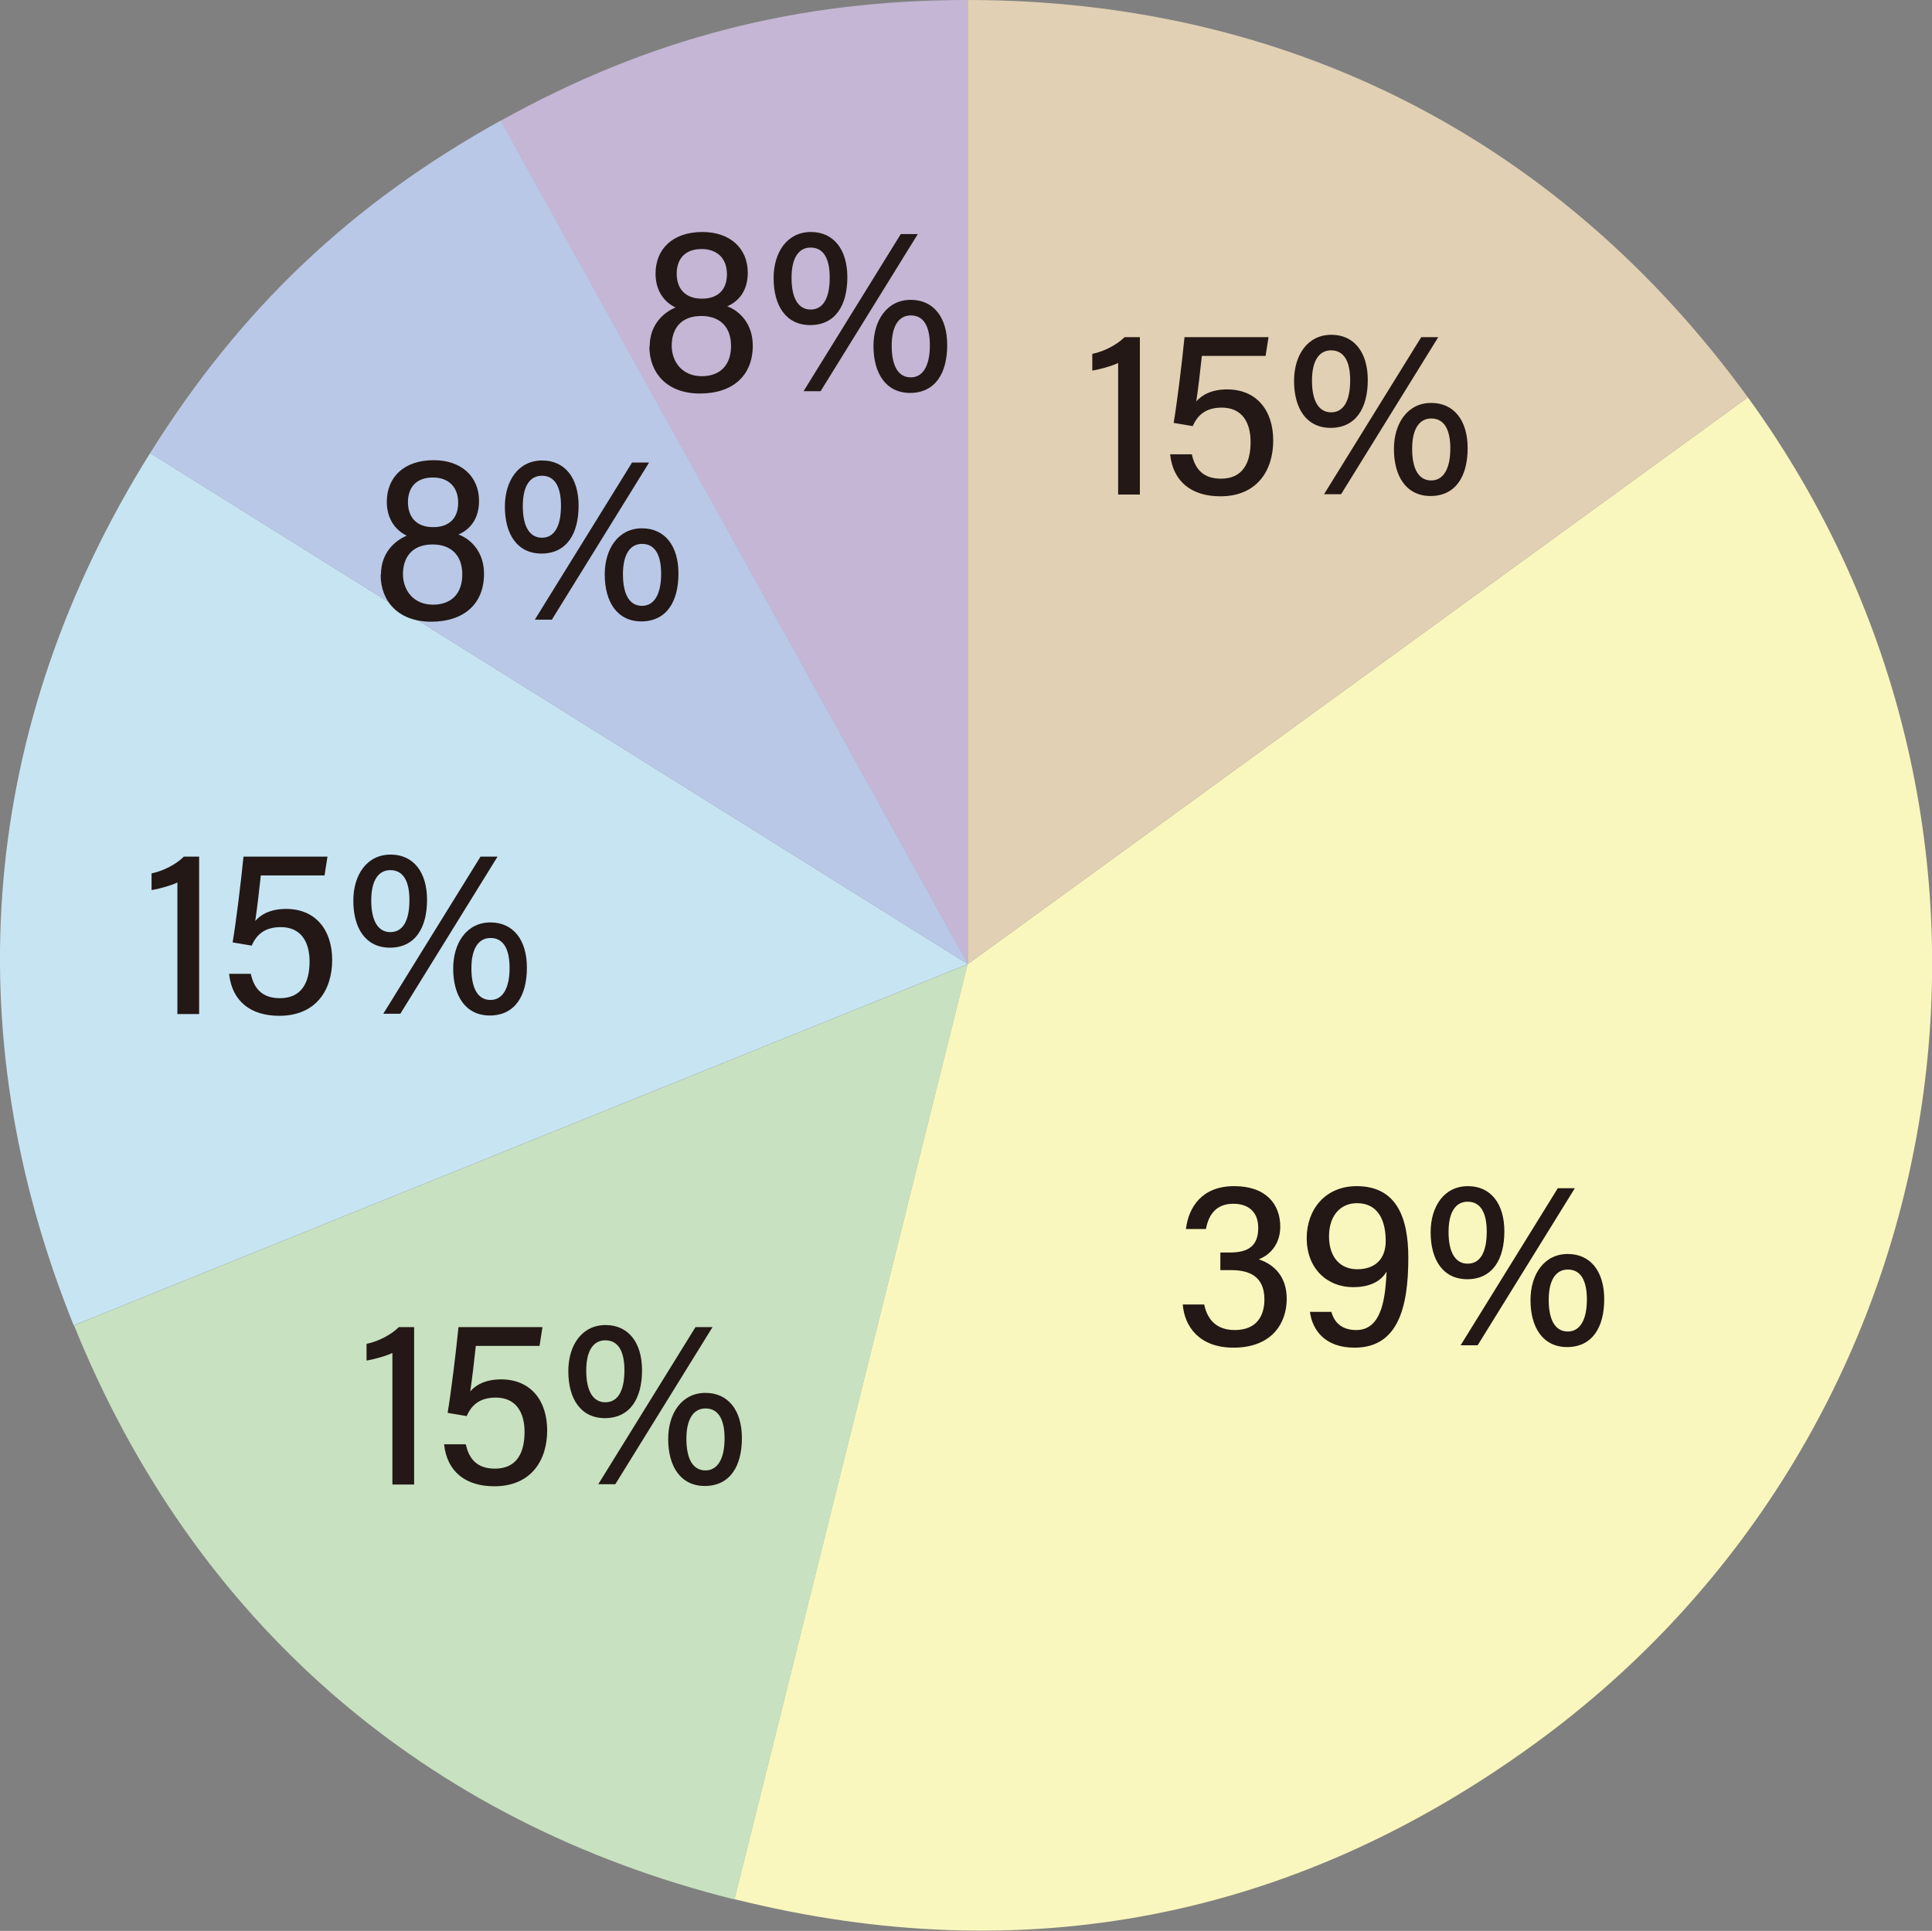
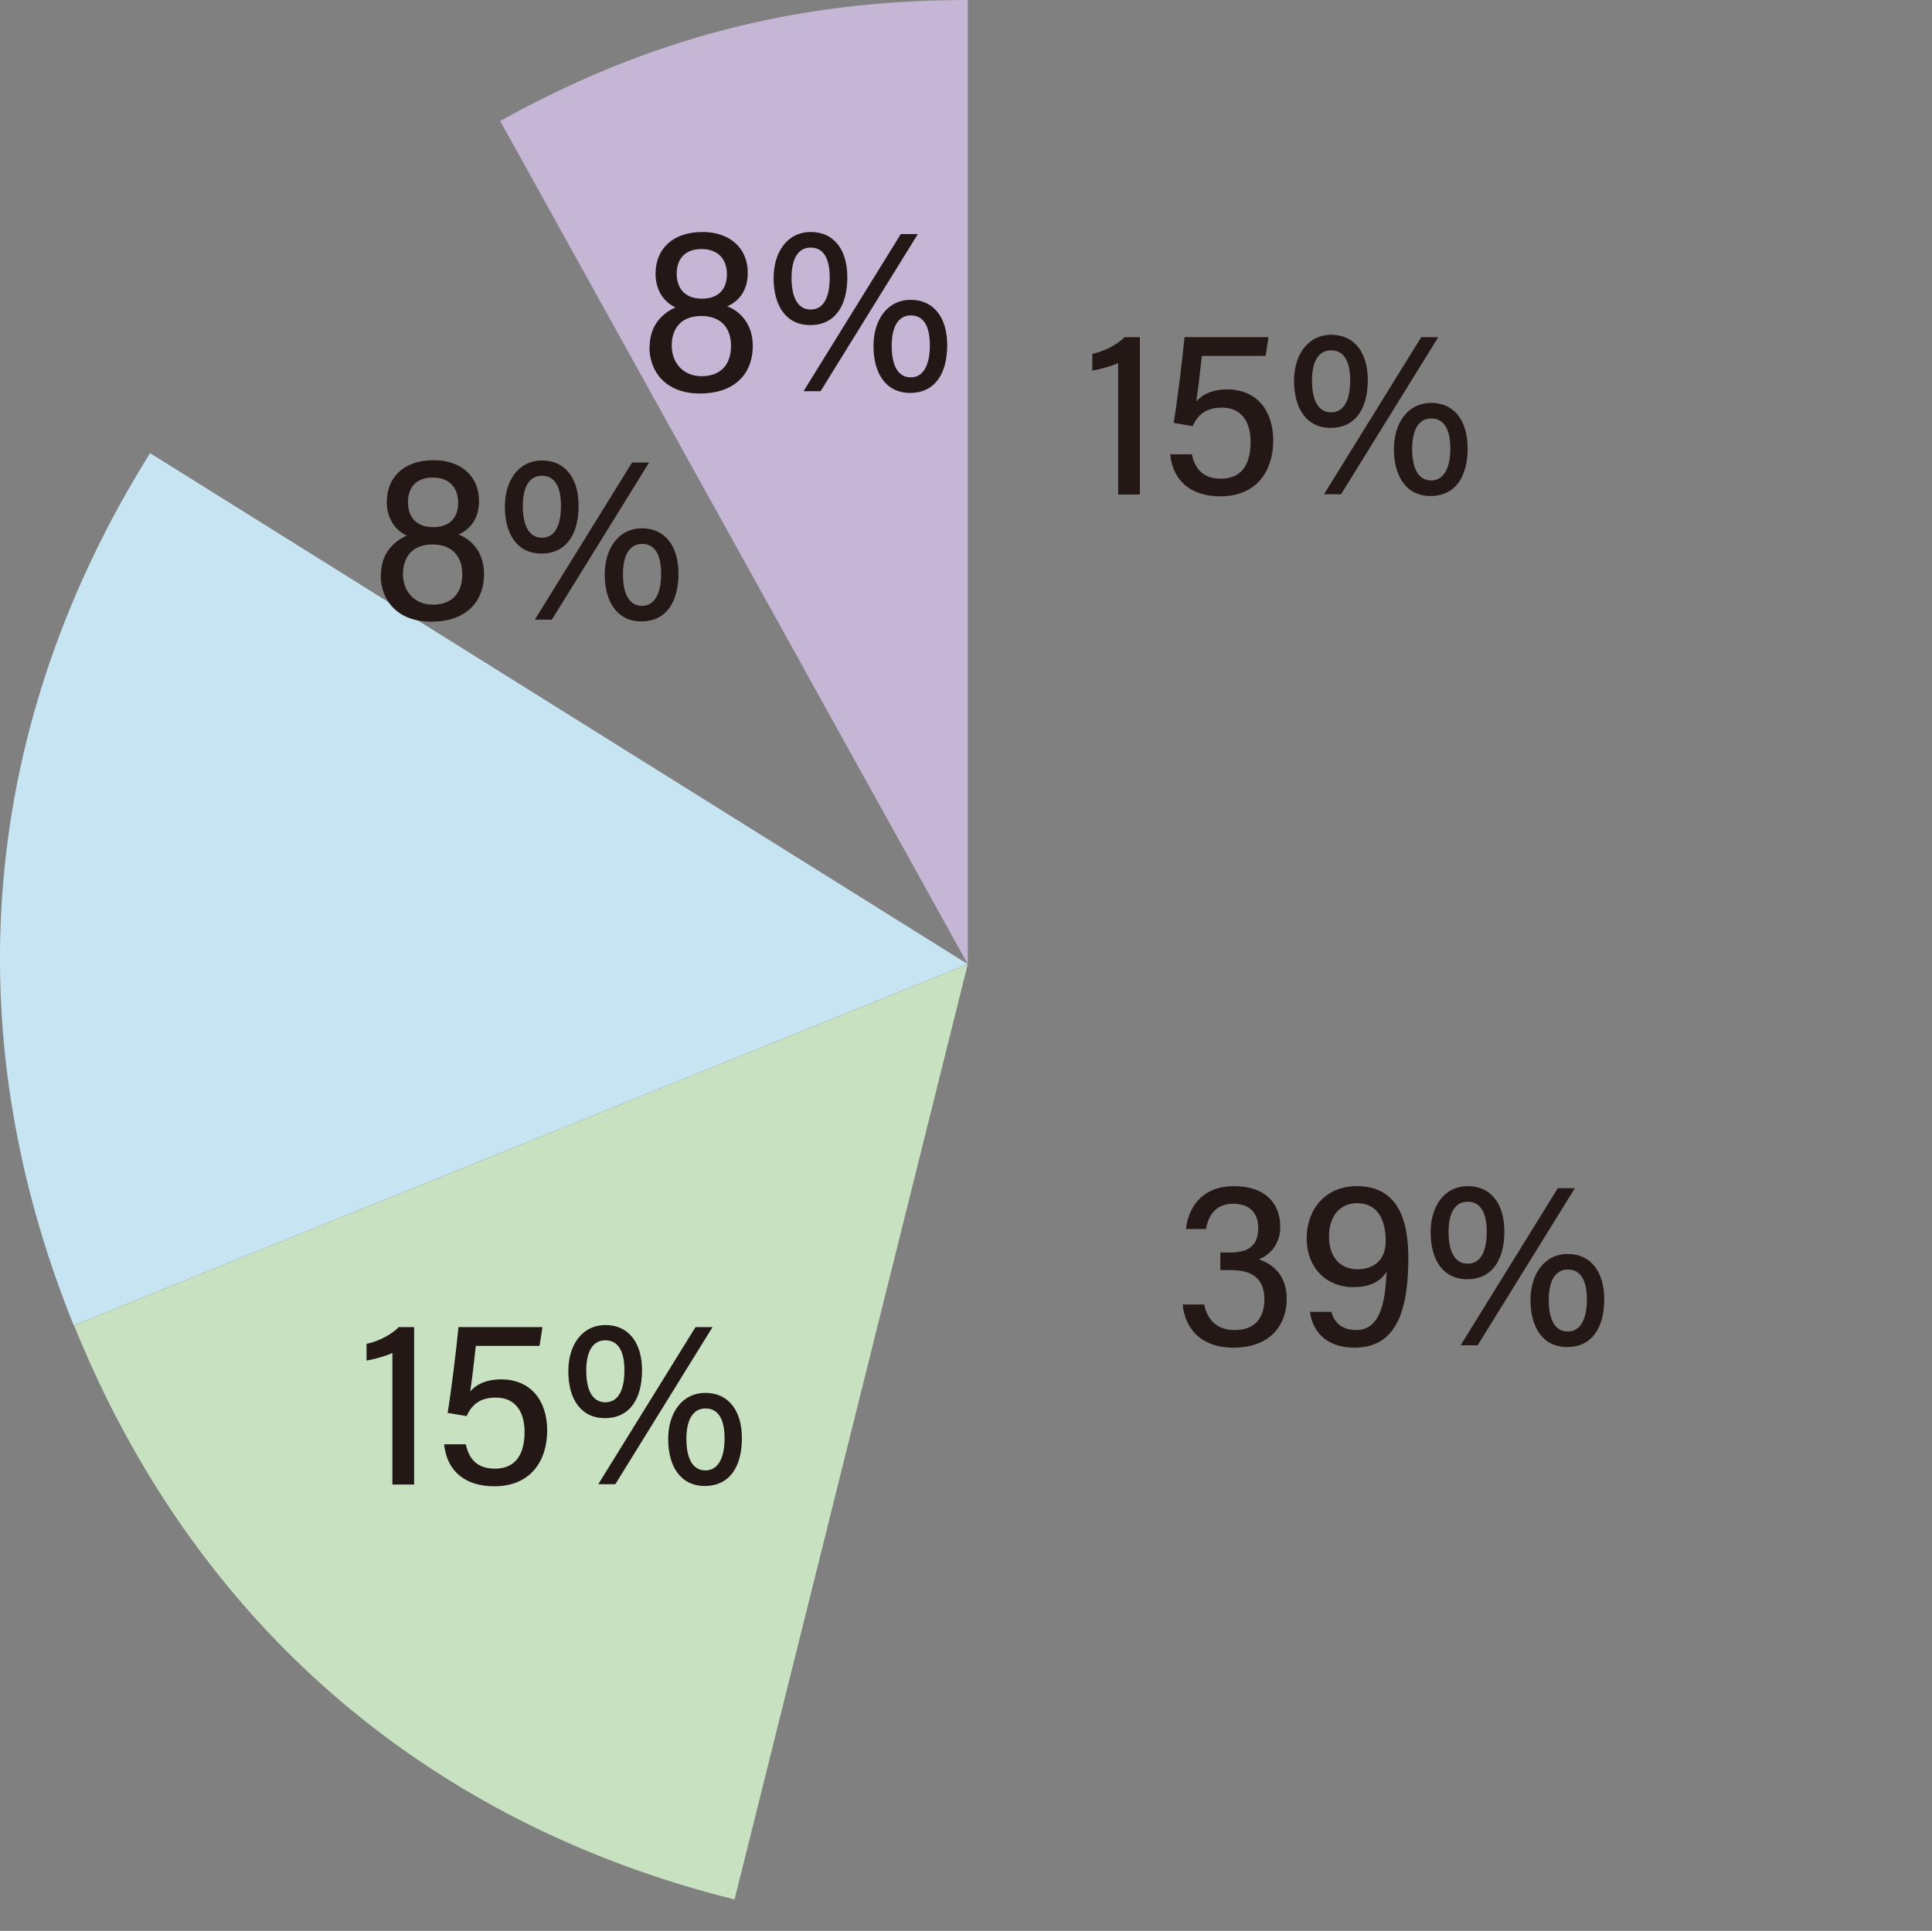
<svg xmlns="http://www.w3.org/2000/svg" id="_レイヤー_2" data-name="レイヤー 2" viewBox="0 0 65.78 65.75">
  <rect x="0" y="0" width="65.78" height="65.75" fill="#808080" stroke="none" />
  <defs>
    <style>
      .cls-1 {
        fill: #faf7be;
      }

      .cls-1, .cls-2, .cls-3, .cls-4, .cls-5, .cls-6 {
        fill-rule: evenodd;
      }

      .cls-2 {
        fill: #c7e4f3;
      }

      .cls-3 {
        fill: #b9c8e7;
      }

      .cls-7 {
        fill: #231815;
      }

      .cls-4 {
        fill: #e1d0b3;
      }

      .cls-5 {
        fill: #c8e1c0;
      }

      .cls-6 {
        fill: #c4b6d4;
      }
    </style>
  </defs>
  <g id="_レイヤー_1-2" data-name="レイヤー 1">
    <g>
      <path class="cls-6" d="M32.95,32.83L17.03,4.12C22.1,1.3,27.14,0,32.95,0v32.83Z" />
-       <path class="cls-3" d="M32.95,32.83L5.11,15.43c3.08-4.92,6.85-8.5,11.93-11.32l15.91,28.71Z" />
      <path class="cls-2" d="M32.95,32.83L2.51,45.13C-1.57,35.04-.66,24.66,5.11,15.43l27.84,17.4Z" />
      <path class="cls-5" d="M32.95,32.83l-7.94,31.85c-10.55-2.63-18.42-9.47-22.49-19.55l30.44-12.3Z" />
-       <path class="cls-1" d="M32.95,32.83l26.56-19.3c10.66,14.67,7.41,35.2-7.26,45.85-8.21,5.97-17.39,7.75-27.24,5.29l7.94-31.85Z" />
-       <path class="cls-4" d="M32.95,32.83V0c10.88,0,20.16,4.73,26.56,13.53l-26.56,19.3Z" />
    </g>
    <path class="cls-7" d="M38.07,16.83v-4.47c-.19.1-.68.23-.88.26v-.57c.4-.08.84-.31,1.1-.57h.52v5.36h-.74ZM43.08,12.12h-2.16c-.04.4-.14,1.24-.19,1.55.19-.22.52-.41,1.05-.41,1.01,0,1.57.72,1.57,1.74s-.55,1.9-1.8,1.9c-.97,0-1.61-.49-1.71-1.43h.74c.1.47.36.83.99.83.73,0,1.01-.52,1.01-1.25,0-.69-.31-1.17-.98-1.17-.55,0-.83.26-.99.63l-.65-.11c.11-.63.29-2.1.37-2.92h2.86l-.1.64ZM45.31,14.57c-.83,0-1.25-.66-1.25-1.6,0-.88.46-1.57,1.27-1.57.77,0,1.24.59,1.24,1.54s-.4,1.63-1.27,1.63ZM44.67,12.96c0,.71.24,1.08.65,1.08s.65-.36.65-1.09c0-.63-.2-1.02-.65-1.02-.4,0-.65.34-.65,1.03ZM45.08,16.83l3.31-5.35h.58l-3.31,5.35h-.57ZM48.71,16.89c-.83,0-1.25-.67-1.25-1.6,0-.87.46-1.57,1.27-1.57.77,0,1.24.59,1.24,1.54s-.4,1.63-1.27,1.63ZM48.08,15.28c0,.72.24,1.08.65,1.08s.65-.39.65-1.09c0-.63-.2-1.02-.65-1.02-.4,0-.65.35-.65,1.03Z" />
    <path class="cls-7" d="M40.38,41.84c.09-.73.54-1.45,1.64-1.45s1.57.63,1.57,1.38c0,.63-.39.98-.71,1.1v.02c.47.16.93.55.93,1.34,0,.82-.5,1.66-1.81,1.66-1.17,0-1.67-.72-1.73-1.47h.73c.1.48.39.87,1.04.87.76,0,1.01-.5,1.01-1.04,0-.75-.46-1-1.13-1h-.37v-.6h.33c.64,0,.96-.24.96-.84,0-.53-.32-.82-.85-.82s-.83.31-.93.86h-.69ZM46.18,45.29c.91,0,.99-1.21,1.03-1.99-.23.39-.66.53-1.14.53-.88,0-1.58-.63-1.58-1.67,0-.97.63-1.77,1.7-1.77,1.33,0,1.76,1.02,1.76,2.44,0,1.75-.38,3.06-1.83,3.06-1.02,0-1.44-.61-1.52-1.22h.73c.11.4.39.62.85.62ZM46.21,43.22c.61,0,.97-.35.97-.96,0-.66-.23-1.29-.98-1.29-.54,0-.95.4-.95,1.13s.4,1.12.96,1.12ZM49.96,43.56c-.83,0-1.25-.66-1.25-1.6,0-.88.46-1.57,1.27-1.57.77,0,1.24.59,1.24,1.54s-.4,1.63-1.27,1.63ZM49.32,41.95c0,.71.24,1.08.65,1.08s.65-.36.65-1.09c0-.63-.2-1.02-.65-1.02-.4,0-.65.34-.65,1.03ZM49.73,45.81l3.31-5.35h.58l-3.31,5.35h-.57ZM53.36,45.87c-.83,0-1.25-.67-1.25-1.6,0-.87.46-1.57,1.27-1.57.77,0,1.24.59,1.24,1.54s-.4,1.63-1.27,1.63ZM52.73,44.26c0,.72.24,1.08.65,1.08s.65-.39.65-1.09c0-.63-.2-1.02-.65-1.02-.4,0-.65.35-.65,1.03Z" />
    <path class="cls-7" d="M13.36,50.54v-4.47c-.19.1-.68.23-.88.26v-.57c.4-.08.84-.31,1.1-.57h.52v5.36h-.74ZM18.36,45.83h-2.16c-.04.4-.14,1.24-.19,1.55.19-.22.52-.41,1.05-.41,1.01,0,1.57.72,1.57,1.74s-.55,1.9-1.8,1.9c-.97,0-1.61-.49-1.71-1.43h.74c.1.47.36.83.99.83.73,0,1.01-.52,1.01-1.25,0-.69-.31-1.17-.98-1.17-.55,0-.83.26-.99.63l-.65-.11c.11-.63.29-2.1.37-2.92h2.86l-.1.64ZM20.6,48.29c-.83,0-1.25-.66-1.25-1.6,0-.88.46-1.57,1.27-1.57.77,0,1.24.59,1.24,1.54s-.4,1.63-1.27,1.63ZM19.96,46.67c0,.71.24,1.08.65,1.08s.65-.36.65-1.09c0-.63-.2-1.02-.65-1.02-.4,0-.65.34-.65,1.03ZM20.37,50.54l3.31-5.35h.58l-3.31,5.35h-.57ZM24,50.6c-.83,0-1.25-.67-1.25-1.6,0-.87.46-1.57,1.27-1.57.77,0,1.24.59,1.24,1.54s-.4,1.63-1.27,1.63ZM23.37,48.99c0,.72.24,1.08.65,1.08s.65-.39.65-1.09c0-.63-.2-1.02-.65-1.02-.4,0-.65.35-.65,1.03Z" />
-     <path class="cls-7" d="M6.04,34.52v-4.47c-.19.1-.68.23-.88.26v-.57c.4-.08.84-.31,1.1-.57h.52v5.36h-.74ZM11.04,29.81h-2.16c-.04.4-.14,1.24-.19,1.55.19-.22.52-.41,1.05-.41,1.01,0,1.57.72,1.57,1.74s-.55,1.9-1.8,1.9c-.97,0-1.61-.49-1.71-1.43h.74c.1.47.36.83.99.83.73,0,1.01-.52,1.01-1.25,0-.69-.31-1.17-.98-1.17-.55,0-.83.26-.99.63l-.65-.11c.11-.63.29-2.1.37-2.92h2.86l-.1.64ZM13.28,32.27c-.83,0-1.25-.66-1.25-1.6,0-.88.46-1.57,1.27-1.57.77,0,1.24.59,1.24,1.54s-.4,1.63-1.27,1.63ZM12.64,30.66c0,.71.24,1.08.65,1.08s.65-.36.65-1.09c0-.63-.2-1.02-.65-1.02-.4,0-.65.34-.65,1.03ZM13.05,34.52l3.31-5.35h.58l-3.31,5.35h-.57ZM16.68,34.58c-.83,0-1.25-.67-1.25-1.6,0-.87.46-1.57,1.27-1.57.77,0,1.24.59,1.24,1.54s-.4,1.63-1.27,1.63ZM16.05,32.97c0,.72.24,1.08.65,1.08s.65-.39.65-1.09c0-.63-.2-1.02-.65-1.02-.4,0-.65.35-.65,1.03Z" />
    <path class="cls-7" d="M12.97,19.57c0-.77.5-1.17.88-1.33-.42-.2-.68-.61-.68-1.15,0-.83.57-1.42,1.6-1.42.92,0,1.54.54,1.54,1.39,0,.6-.3.97-.7,1.14.43.16.87.6.87,1.34,0,1.02-.68,1.63-1.8,1.63s-1.72-.7-1.72-1.6ZM15.74,19.56c0-.67-.4-1.02-1.01-1.02-.72,0-1.01.46-1.01,1.01s.36,1.04,1.02,1.04,1-.41,1-1.03ZM14.75,17.95c.52,0,.85-.28.85-.83s-.34-.86-.86-.86c-.58,0-.85.35-.85.84s.27.85.86.85ZM18.44,18.85c-.83,0-1.25-.66-1.25-1.6,0-.88.46-1.57,1.27-1.57.77,0,1.24.59,1.24,1.54s-.4,1.63-1.27,1.63ZM17.8,17.23c0,.71.24,1.08.65,1.08s.65-.36.65-1.09c0-.63-.2-1.02-.65-1.02-.4,0-.65.34-.65,1.03ZM18.21,21.1l3.31-5.35h.58l-3.31,5.35h-.57ZM21.84,21.16c-.83,0-1.25-.67-1.25-1.6,0-.87.46-1.57,1.27-1.57.77,0,1.24.59,1.24,1.54s-.4,1.63-1.27,1.63ZM21.21,19.55c0,.72.24,1.08.65,1.08s.65-.39.65-1.09c0-.63-.2-1.02-.65-1.02-.4,0-.65.35-.65,1.03Z" />
    <path class="cls-7" d="M22.12,11.8c0-.77.5-1.17.88-1.33-.42-.2-.68-.61-.68-1.15,0-.83.57-1.42,1.6-1.42.92,0,1.54.54,1.54,1.39,0,.6-.3.97-.7,1.14.43.16.87.6.87,1.34,0,1.02-.68,1.63-1.8,1.63s-1.72-.7-1.72-1.6ZM24.89,11.78c0-.67-.4-1.02-1.01-1.02-.72,0-1.01.46-1.01,1.01s.36,1.04,1.02,1.04,1-.41,1-1.03ZM23.9,10.17c.52,0,.85-.28.85-.83s-.34-.86-.86-.86c-.58,0-.85.35-.85.84s.27.85.86.85ZM27.59,11.07c-.83,0-1.25-.66-1.25-1.6,0-.88.46-1.57,1.27-1.57.77,0,1.24.59,1.24,1.54s-.4,1.63-1.27,1.63ZM26.95,9.46c0,.71.24,1.08.65,1.08s.65-.36.65-1.09c0-.63-.2-1.02-.65-1.02-.4,0-.65.34-.65,1.03ZM27.36,13.32l3.31-5.35h.58l-3.31,5.35h-.57ZM30.99,13.38c-.83,0-1.25-.67-1.25-1.6,0-.87.46-1.57,1.27-1.57.77,0,1.24.59,1.24,1.54s-.4,1.63-1.27,1.63ZM30.36,11.77c0,.72.24,1.08.65,1.08s.65-.39.65-1.09c0-.63-.2-1.02-.65-1.02-.4,0-.65.35-.65,1.03Z" />
  </g>
</svg>